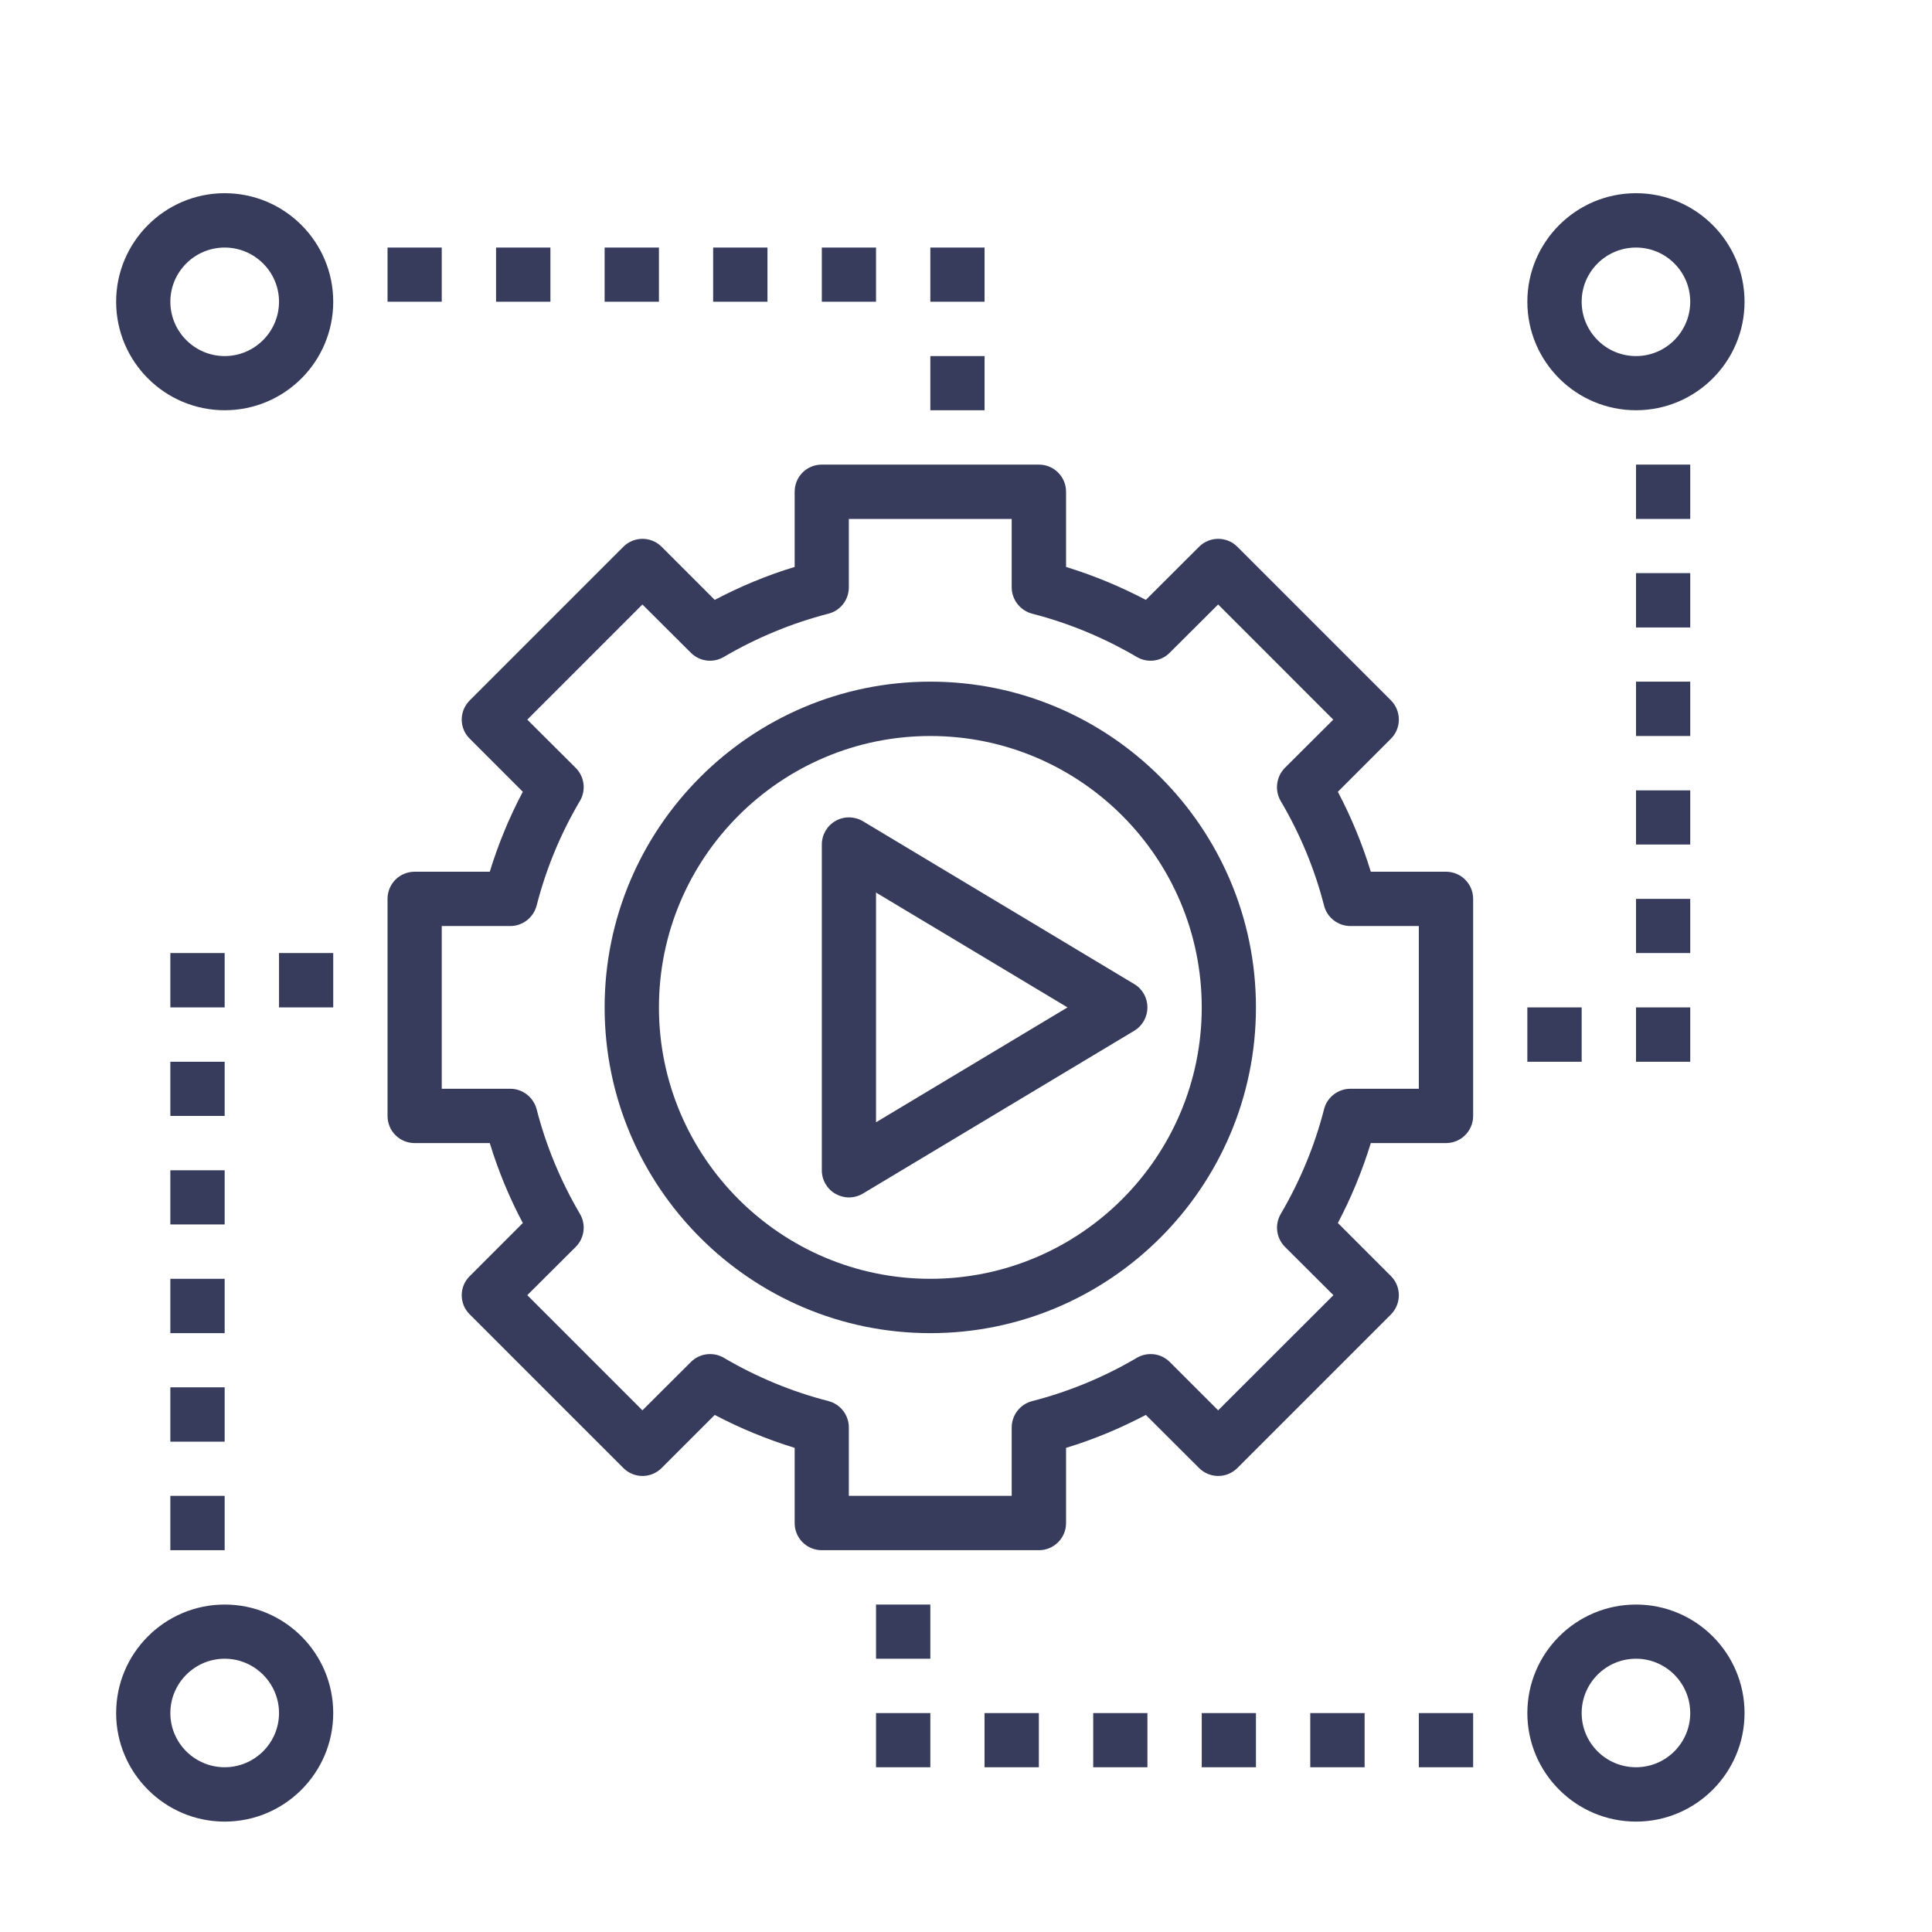
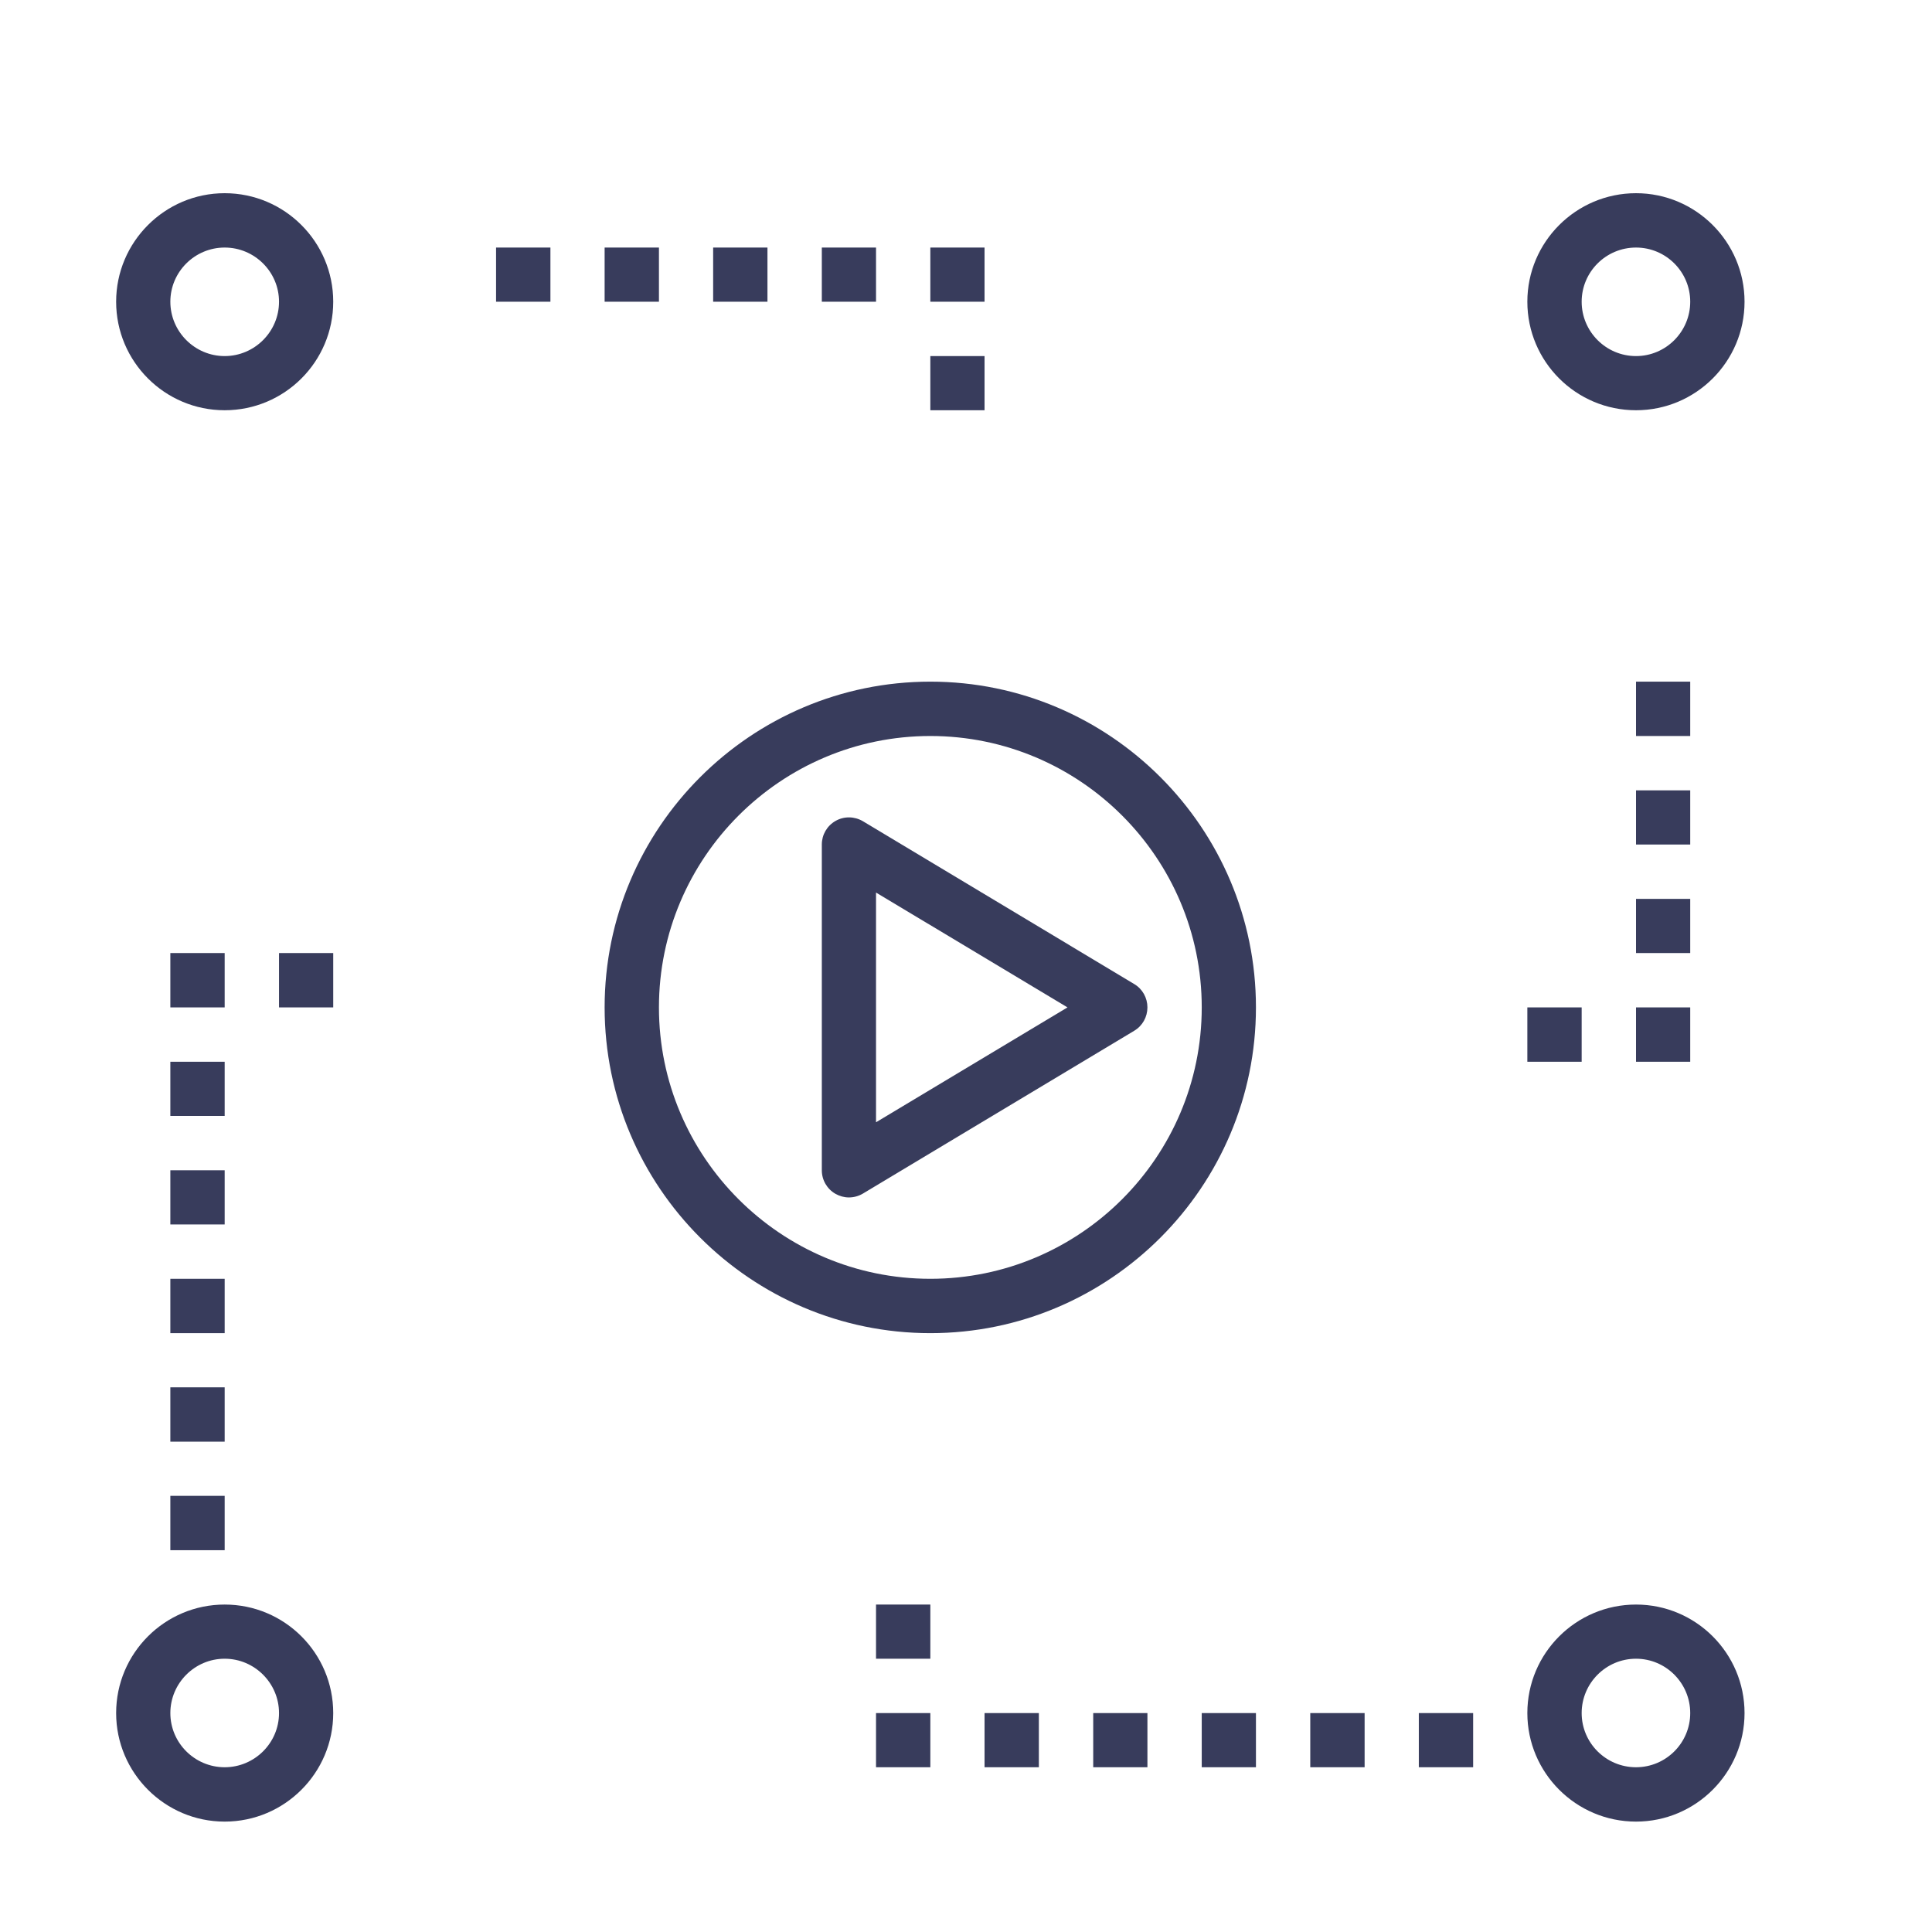
<svg xmlns="http://www.w3.org/2000/svg" width="70" zoomAndPan="magnify" viewBox="0 0 52.5 52.5" height="70" preserveAspectRatio="xMidYMid meet" version="1.0">
  <defs>
    <clipPath id="id1">
      <path d="M 41 5.25 L 47.406 5.25 L 47.406 12 L 41 12 Z M 41 5.25 " clip-rule="nonzero" />
    </clipPath>
    <clipPath id="id2">
      <path d="M 3.156 5.25 L 10 5.25 L 10 12 L 3.156 12 Z M 3.156 5.25 " clip-rule="nonzero" />
    </clipPath>
    <clipPath id="id3">
      <path d="M 41 43 L 47.406 43 L 47.406 49.5 L 41 49.5 Z M 41 43 " clip-rule="nonzero" />
    </clipPath>
    <clipPath id="id4">
      <path d="M 3.156 43 L 10 43 L 10 49.5 L 3.156 49.5 Z M 3.156 43 " clip-rule="nonzero" />
    </clipPath>
  </defs>
-   <path fill="#383c5c" d="M 39.293 23.688 L 37.25 23.688 C 37.02 22.934 36.719 22.207 36.355 21.516 L 37.797 20.074 C 37.934 19.938 38.012 19.75 38.012 19.555 C 38.012 19.355 37.934 19.168 37.797 19.031 L 33.625 14.859 C 33.336 14.57 32.871 14.57 32.582 14.859 L 31.137 16.301 C 30.445 15.938 29.719 15.637 28.969 15.406 L 28.969 13.363 C 28.969 12.953 28.637 12.625 28.23 12.625 L 22.332 12.625 C 21.922 12.625 21.594 12.953 21.594 13.363 L 21.594 15.406 C 20.84 15.633 20.113 15.938 19.422 16.301 L 17.98 14.859 C 17.691 14.57 17.227 14.57 16.938 14.859 L 12.766 19.031 C 12.625 19.172 12.547 19.355 12.547 19.555 C 12.547 19.75 12.625 19.938 12.766 20.074 L 14.207 21.516 C 13.84 22.207 13.539 22.938 13.309 23.688 L 11.27 23.688 C 10.859 23.688 10.531 24.016 10.531 24.426 L 10.531 30.324 C 10.531 30.734 10.859 31.062 11.27 31.062 L 13.309 31.062 C 13.539 31.816 13.84 32.543 14.207 33.234 L 12.766 34.676 C 12.625 34.812 12.547 35 12.547 35.195 C 12.547 35.395 12.625 35.582 12.766 35.719 L 16.938 39.891 C 17.227 40.18 17.691 40.18 17.98 39.891 L 19.422 38.449 C 20.113 38.812 20.84 39.113 21.594 39.344 L 21.594 41.387 C 21.594 41.797 21.922 42.125 22.332 42.125 L 28.23 42.125 C 28.637 42.125 28.969 41.797 28.969 41.387 L 28.969 39.344 C 29.719 39.117 30.445 38.812 31.137 38.449 L 32.582 39.891 C 32.871 40.18 33.336 40.18 33.625 39.891 L 37.797 35.719 C 37.934 35.578 38.012 35.395 38.012 35.195 C 38.012 35 37.934 34.812 37.797 34.676 L 36.355 33.234 C 36.719 32.543 37.02 31.812 37.25 31.062 L 39.293 31.062 C 39.699 31.062 40.031 30.734 40.031 30.324 L 40.031 24.426 C 40.031 24.016 39.699 23.688 39.293 23.688 Z M 38.555 29.586 L 36.695 29.586 C 36.359 29.586 36.062 29.816 35.98 30.141 C 35.723 31.145 35.324 32.098 34.805 32.984 C 34.633 33.273 34.68 33.645 34.918 33.883 L 36.234 35.195 L 33.102 38.324 L 31.789 37.012 C 31.551 36.773 31.184 36.727 30.891 36.898 C 30.008 37.418 29.051 37.816 28.047 38.074 C 27.723 38.156 27.492 38.453 27.492 38.789 L 27.492 40.648 L 23.066 40.648 L 23.066 38.789 C 23.066 38.453 22.84 38.16 22.516 38.074 C 21.512 37.816 20.555 37.418 19.672 36.898 C 19.379 36.727 19.012 36.773 18.773 37.012 L 17.457 38.324 L 14.328 35.195 L 15.645 33.883 C 15.883 33.645 15.93 33.273 15.758 32.984 C 15.238 32.098 14.84 31.145 14.582 30.141 C 14.496 29.816 14.203 29.586 13.867 29.586 L 12.004 29.586 L 12.004 25.164 L 13.867 25.164 C 14.203 25.164 14.496 24.934 14.582 24.609 C 14.84 23.605 15.234 22.652 15.758 21.766 C 15.93 21.477 15.883 21.105 15.645 20.867 L 14.328 19.555 L 17.457 16.426 L 18.773 17.738 C 19.012 17.977 19.379 18.023 19.668 17.852 C 20.555 17.332 21.512 16.934 22.512 16.676 C 22.84 16.594 23.066 16.297 23.066 15.961 L 23.066 14.102 L 27.492 14.102 L 27.492 15.961 C 27.492 16.297 27.723 16.59 28.047 16.676 C 29.051 16.934 30.004 17.332 30.891 17.852 C 31.18 18.023 31.551 17.977 31.785 17.738 L 33.102 16.426 L 36.23 19.555 L 34.914 20.867 C 34.68 21.105 34.633 21.477 34.801 21.766 C 35.324 22.652 35.723 23.605 35.98 24.609 C 36.062 24.934 36.359 25.164 36.695 25.164 L 38.555 25.164 Z M 38.555 29.586 " fill-opacity="1" fill-rule="nonzero" />
  <path fill="#383c5c" d="M 25.281 18.523 C 20.402 18.523 16.43 22.496 16.43 27.375 C 16.43 32.254 20.402 36.227 25.281 36.227 C 30.16 36.227 34.129 32.254 34.129 27.375 C 34.129 22.496 30.16 18.523 25.281 18.523 Z M 25.281 34.75 C 21.215 34.75 17.906 31.441 17.906 27.375 C 17.906 23.309 21.215 20 25.281 20 C 29.348 20 32.656 23.309 32.656 27.375 C 32.656 31.441 29.348 34.75 25.281 34.75 Z M 25.281 34.75 " fill-opacity="1" fill-rule="nonzero" />
  <path fill="#383c5c" d="M 22.703 22.309 C 22.473 22.441 22.332 22.684 22.332 22.949 L 22.332 31.801 C 22.332 32.066 22.473 32.309 22.703 32.441 C 22.816 32.504 22.941 32.539 23.066 32.539 C 23.199 32.539 23.332 32.504 23.449 32.434 L 30.824 28.008 C 31.047 27.875 31.18 27.633 31.18 27.375 C 31.18 27.117 31.047 26.875 30.824 26.742 L 23.449 22.316 C 23.219 22.18 22.934 22.176 22.703 22.309 Z M 23.805 24.254 L 29.008 27.375 L 23.805 30.496 Z M 23.805 24.254 " fill-opacity="1" fill-rule="nonzero" />
  <g clip-path="url(#id1)">
    <path fill="#383c5c" d="M 44.457 5.25 C 42.828 5.25 41.504 6.574 41.504 8.199 C 41.504 9.828 42.828 11.148 44.457 11.148 C 46.082 11.148 47.406 9.828 47.406 8.199 C 47.406 6.574 46.082 5.25 44.457 5.25 Z M 44.457 9.676 C 43.641 9.676 42.98 9.012 42.98 8.199 C 42.98 7.387 43.641 6.727 44.457 6.727 C 45.27 6.727 45.93 7.387 45.93 8.199 C 45.93 9.012 45.27 9.676 44.457 9.676 Z M 44.457 9.676 " fill-opacity="1" fill-rule="nonzero" />
  </g>
  <g clip-path="url(#id2)">
    <path fill="#383c5c" d="M 6.105 5.25 C 4.48 5.25 3.156 6.574 3.156 8.199 C 3.156 9.828 4.48 11.148 6.105 11.148 C 7.734 11.148 9.055 9.828 9.055 8.199 C 9.055 6.574 7.734 5.25 6.105 5.25 Z M 6.105 9.676 C 5.293 9.676 4.629 9.012 4.629 8.199 C 4.629 7.387 5.293 6.727 6.105 6.727 C 6.918 6.727 7.582 7.387 7.582 8.199 C 7.582 9.012 6.918 9.676 6.105 9.676 Z M 6.105 9.676 " fill-opacity="1" fill-rule="nonzero" />
  </g>
  <g clip-path="url(#id3)">
    <path fill="#383c5c" d="M 44.457 43.602 C 42.828 43.602 41.504 44.922 41.504 46.551 C 41.504 48.176 42.828 49.5 44.457 49.5 C 46.082 49.5 47.406 48.176 47.406 46.551 C 47.406 44.922 46.082 43.602 44.457 43.602 Z M 44.457 48.023 C 43.641 48.023 42.98 47.363 42.98 46.551 C 42.98 45.738 43.641 45.074 44.457 45.074 C 45.27 45.074 45.93 45.738 45.93 46.551 C 45.93 47.363 45.27 48.023 44.457 48.023 Z M 44.457 48.023 " fill-opacity="1" fill-rule="nonzero" />
  </g>
  <g clip-path="url(#id4)">
    <path fill="#383c5c" d="M 6.105 43.602 C 4.48 43.602 3.156 44.922 3.156 46.551 C 3.156 48.176 4.48 49.5 6.105 49.5 C 7.734 49.5 9.055 48.176 9.055 46.551 C 9.055 44.922 7.734 43.602 6.105 43.602 Z M 6.105 48.023 C 5.293 48.023 4.629 47.363 4.629 46.551 C 4.629 45.738 5.293 45.074 6.105 45.074 C 6.918 45.074 7.582 45.738 7.582 46.551 C 7.582 47.363 6.918 48.023 6.105 48.023 Z M 6.105 48.023 " fill-opacity="1" fill-rule="nonzero" />
  </g>
  <path fill="#383c5c" d="M 41.504 27.375 L 42.98 27.375 L 42.98 28.852 L 41.504 28.852 Z M 41.504 27.375 " fill-opacity="1" fill-rule="nonzero" />
  <path fill="#383c5c" d="M 44.457 27.375 L 45.93 27.375 L 45.93 28.852 L 44.457 28.852 Z M 44.457 27.375 " fill-opacity="1" fill-rule="nonzero" />
  <path fill="#383c5c" d="M 44.457 24.426 L 45.93 24.426 L 45.93 25.898 L 44.457 25.898 Z M 44.457 24.426 " fill-opacity="1" fill-rule="nonzero" />
  <path fill="#383c5c" d="M 44.457 21.477 L 45.93 21.477 L 45.93 22.949 L 44.457 22.949 Z M 44.457 21.477 " fill-opacity="1" fill-rule="nonzero" />
  <path fill="#383c5c" d="M 44.457 18.523 L 45.93 18.523 L 45.93 20 L 44.457 20 Z M 44.457 18.523 " fill-opacity="1" fill-rule="nonzero" />
-   <path fill="#383c5c" d="M 44.457 15.574 L 45.93 15.574 L 45.93 17.051 L 44.457 17.051 Z M 44.457 15.574 " fill-opacity="1" fill-rule="nonzero" />
-   <path fill="#383c5c" d="M 44.457 12.625 L 45.93 12.625 L 45.93 14.102 L 44.457 14.102 Z M 44.457 12.625 " fill-opacity="1" fill-rule="nonzero" />
-   <path fill="#383c5c" d="M 10.531 6.727 L 12.004 6.727 L 12.004 8.199 L 10.531 8.199 Z M 10.531 6.727 " fill-opacity="1" fill-rule="nonzero" />
  <path fill="#383c5c" d="M 13.48 6.727 L 14.957 6.727 L 14.957 8.199 L 13.48 8.199 Z M 13.48 6.727 " fill-opacity="1" fill-rule="nonzero" />
  <path fill="#383c5c" d="M 16.43 6.727 L 17.906 6.727 L 17.906 8.199 L 16.43 8.199 Z M 16.43 6.727 " fill-opacity="1" fill-rule="nonzero" />
  <path fill="#383c5c" d="M 19.379 6.727 L 20.855 6.727 L 20.855 8.199 L 19.379 8.199 Z M 19.379 6.727 " fill-opacity="1" fill-rule="nonzero" />
  <path fill="#383c5c" d="M 22.332 6.727 L 23.805 6.727 L 23.805 8.199 L 22.332 8.199 Z M 22.332 6.727 " fill-opacity="1" fill-rule="nonzero" />
  <path fill="#383c5c" d="M 25.281 6.727 L 26.754 6.727 L 26.754 8.199 L 25.281 8.199 Z M 25.281 6.727 " fill-opacity="1" fill-rule="nonzero" />
  <path fill="#383c5c" d="M 25.281 9.676 L 26.754 9.676 L 26.754 11.148 L 25.281 11.148 Z M 25.281 9.676 " fill-opacity="1" fill-rule="nonzero" />
  <path fill="#383c5c" d="M 4.629 40.648 L 6.105 40.648 L 6.105 42.125 L 4.629 42.125 Z M 4.629 40.648 " fill-opacity="1" fill-rule="nonzero" />
  <path fill="#383c5c" d="M 4.629 37.699 L 6.105 37.699 L 6.105 39.176 L 4.629 39.176 Z M 4.629 37.699 " fill-opacity="1" fill-rule="nonzero" />
  <path fill="#383c5c" d="M 4.629 34.75 L 6.105 34.75 L 6.105 36.227 L 4.629 36.227 Z M 4.629 34.75 " fill-opacity="1" fill-rule="nonzero" />
  <path fill="#383c5c" d="M 4.629 31.801 L 6.105 31.801 L 6.105 33.273 L 4.629 33.273 Z M 4.629 31.801 " fill-opacity="1" fill-rule="nonzero" />
  <path fill="#383c5c" d="M 4.629 28.852 L 6.105 28.852 L 6.105 30.324 L 4.629 30.324 Z M 4.629 28.852 " fill-opacity="1" fill-rule="nonzero" />
  <path fill="#383c5c" d="M 4.629 25.898 L 6.105 25.898 L 6.105 27.375 L 4.629 27.375 Z M 4.629 25.898 " fill-opacity="1" fill-rule="nonzero" />
  <path fill="#383c5c" d="M 7.582 25.898 L 9.055 25.898 L 9.055 27.375 L 7.582 27.375 Z M 7.582 25.898 " fill-opacity="1" fill-rule="nonzero" />
  <path fill="#383c5c" d="M 23.805 43.602 L 25.281 43.602 L 25.281 45.074 L 23.805 45.074 Z M 23.805 43.602 " fill-opacity="1" fill-rule="nonzero" />
  <path fill="#383c5c" d="M 23.805 46.551 L 25.281 46.551 L 25.281 48.023 L 23.805 48.023 Z M 23.805 46.551 " fill-opacity="1" fill-rule="nonzero" />
  <path fill="#383c5c" d="M 26.754 46.551 L 28.23 46.551 L 28.23 48.023 L 26.754 48.023 Z M 26.754 46.551 " fill-opacity="1" fill-rule="nonzero" />
  <path fill="#383c5c" d="M 29.707 46.551 L 31.18 46.551 L 31.18 48.023 L 29.707 48.023 Z M 29.707 46.551 " fill-opacity="1" fill-rule="nonzero" />
  <path fill="#383c5c" d="M 32.656 46.551 L 34.129 46.551 L 34.129 48.023 L 32.656 48.023 Z M 32.656 46.551 " fill-opacity="1" fill-rule="nonzero" />
  <path fill="#383c5c" d="M 35.605 46.551 L 37.082 46.551 L 37.082 48.023 L 35.605 48.023 Z M 35.605 46.551 " fill-opacity="1" fill-rule="nonzero" />
  <path fill="#383c5c" d="M 38.555 46.551 L 40.031 46.551 L 40.031 48.023 L 38.555 48.023 Z M 38.555 46.551 " fill-opacity="1" fill-rule="nonzero" />
</svg>